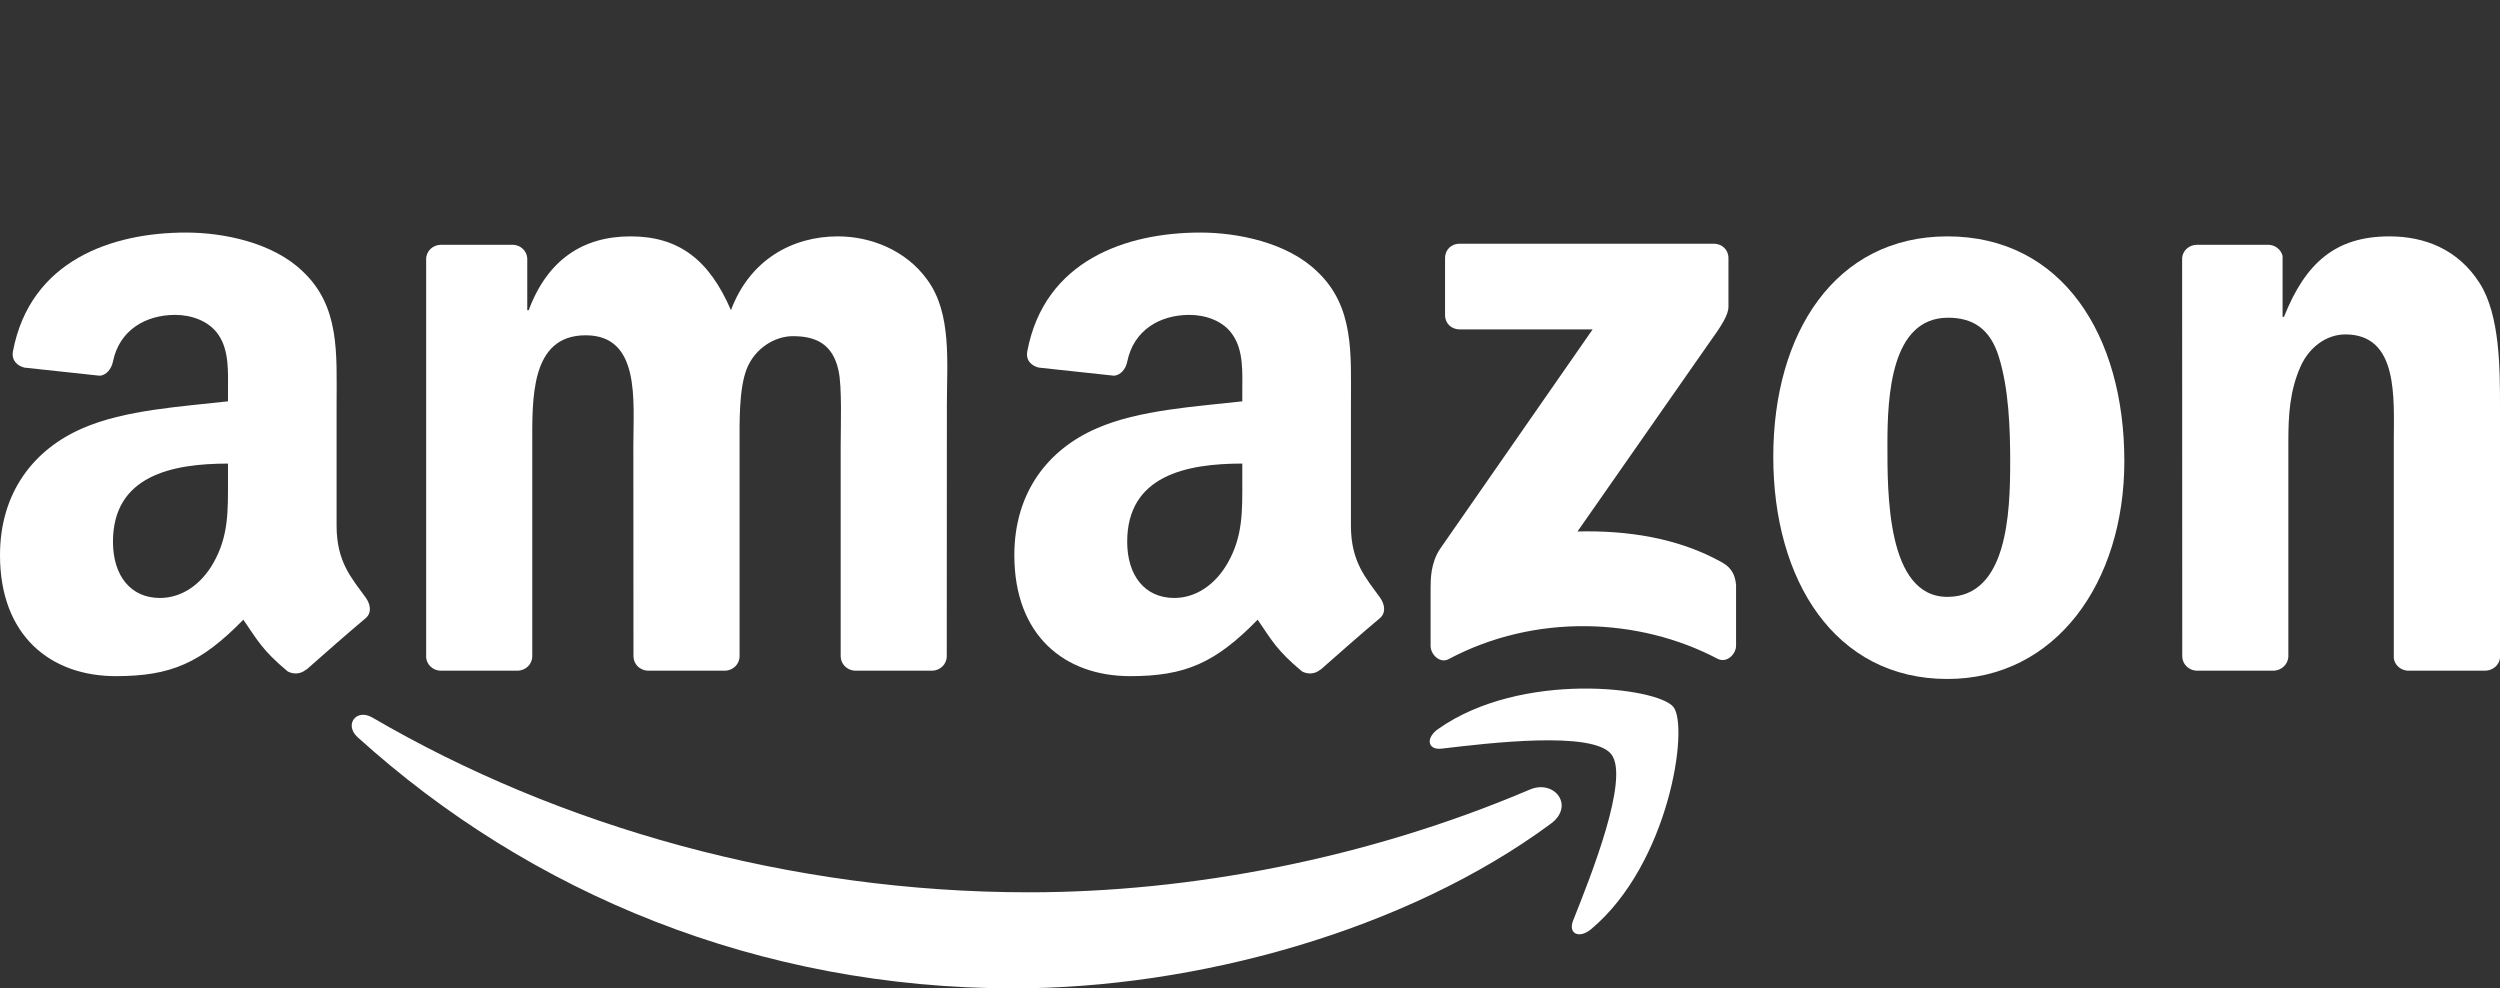
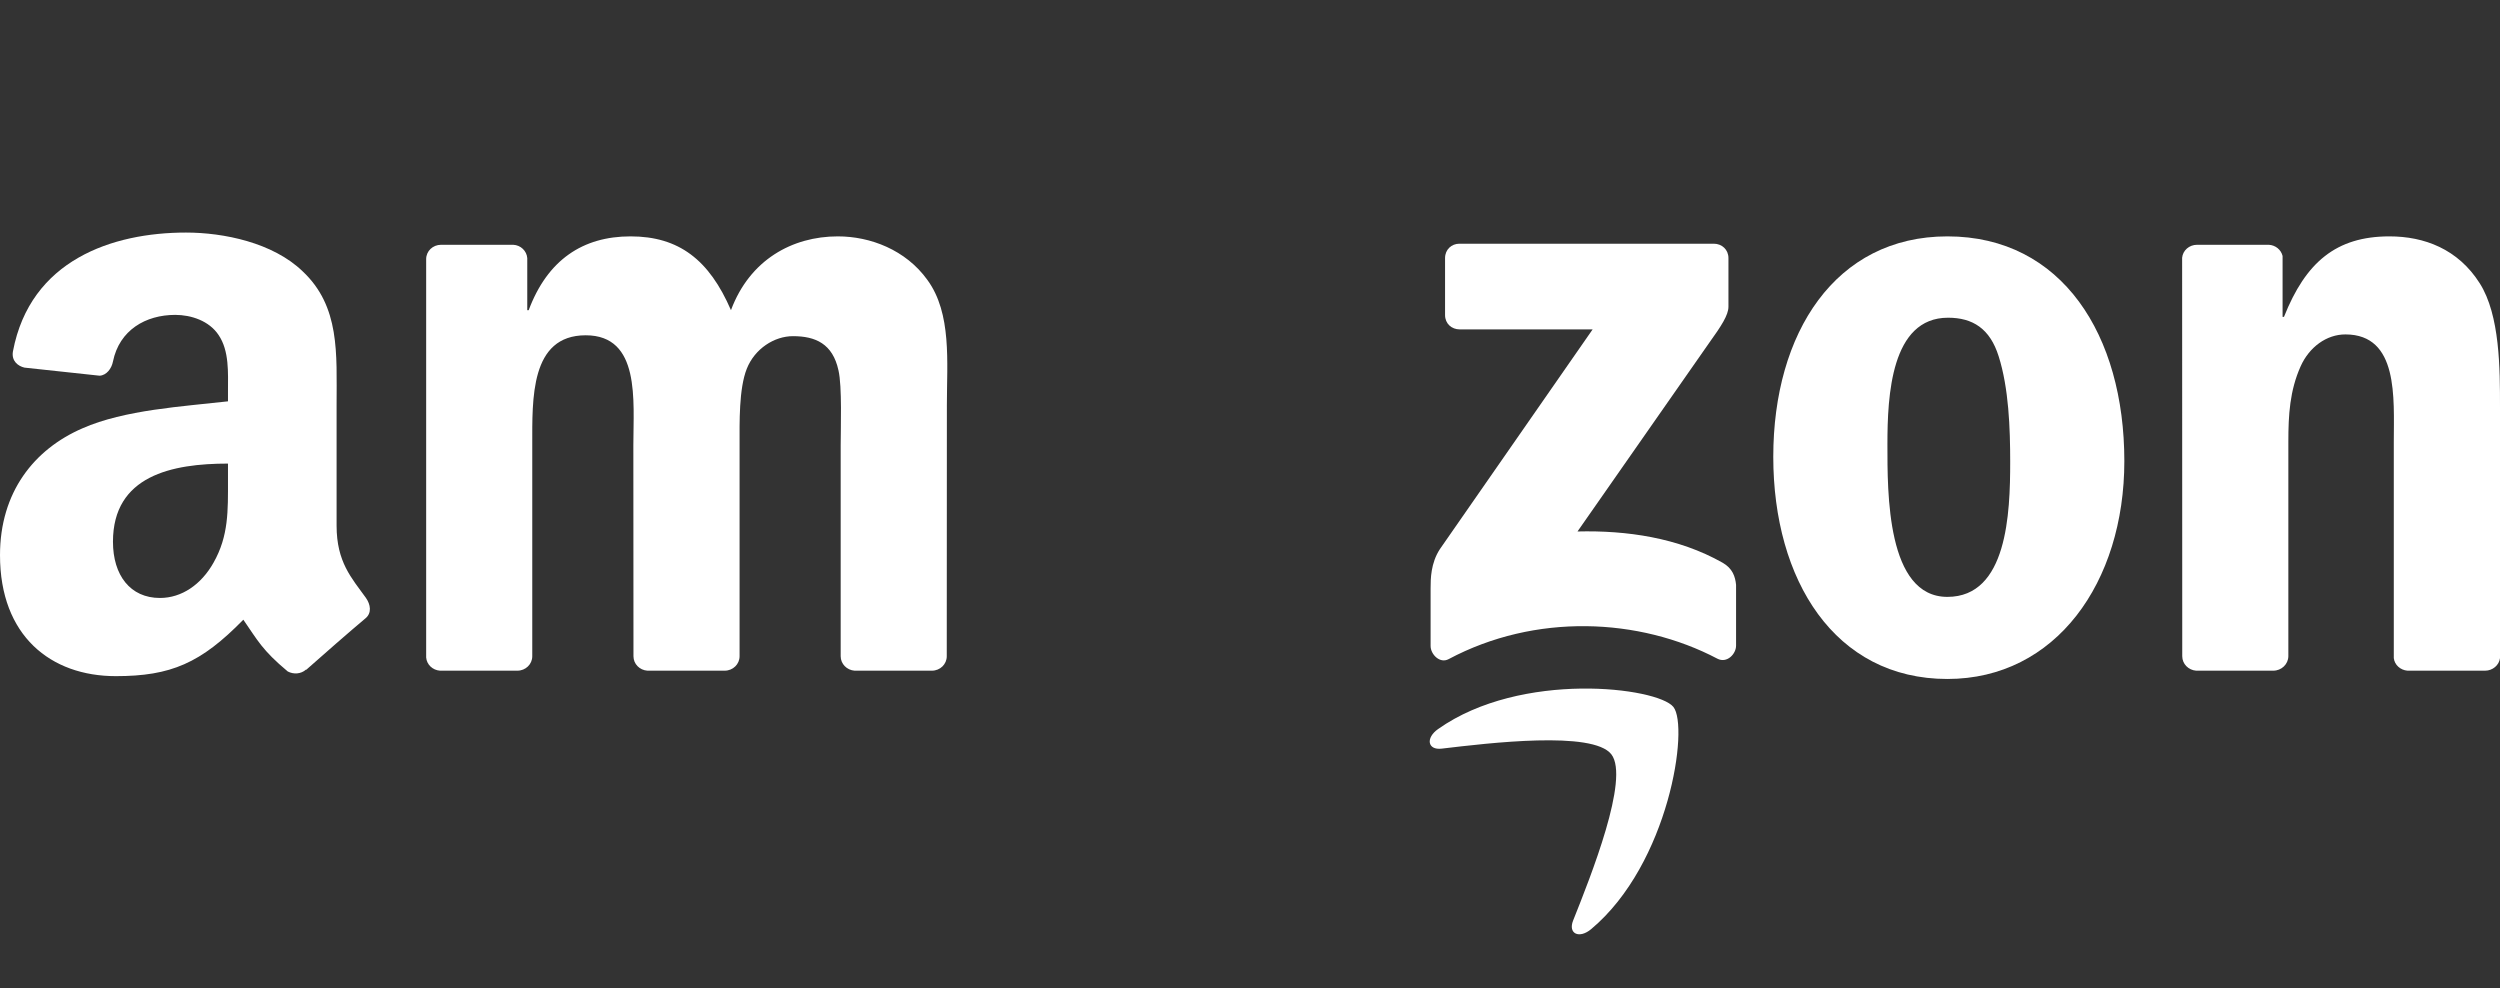
<svg xmlns="http://www.w3.org/2000/svg" width="129" height="51" viewBox="0 0 129 51" fill="none">
  <rect x="0" y="0" width="129" height="51" fill="#333333" stroke="none" />
  <g clip-path="url(#clip0_3254_23976)">
-     <path fill-rule="evenodd" clip-rule="evenodd" d="M80.029 42.499C72.532 48.043 61.667 51 52.312 51C39.194 51 27.385 46.133 18.451 38.038C17.749 37.401 18.378 36.534 19.221 37.029C28.862 42.657 40.783 46.043 53.098 46.043C61.403 46.043 70.539 44.319 78.939 40.742C80.208 40.201 81.27 41.575 80.029 42.499" fill="white" />
    <path fill-rule="evenodd" clip-rule="evenodd" d="M83.145 38.922C82.19 37.694 76.811 38.342 74.396 38.629C73.661 38.719 73.549 38.077 74.211 37.615C78.496 34.59 85.526 35.463 86.346 36.477C87.165 37.497 86.132 44.567 82.106 47.941C81.489 48.459 80.899 48.183 81.174 47.496C82.078 45.231 84.105 40.156 83.145 38.922" fill="white" />
    <path fill-rule="evenodd" clip-rule="evenodd" d="M74.565 16.259V13.318C74.565 12.873 74.902 12.575 75.306 12.575H88.43C88.851 12.575 89.188 12.879 89.188 13.318V15.836C89.182 16.259 88.828 16.811 88.199 17.684L81.399 27.424C83.926 27.362 86.593 27.74 88.884 29.035C89.401 29.328 89.541 29.756 89.581 30.179V33.317C89.581 33.745 89.109 34.246 88.615 33.987C84.577 31.863 79.215 31.633 74.751 34.01C74.296 34.258 73.819 33.762 73.819 33.334V30.354C73.819 29.875 73.824 29.058 74.301 28.331L82.18 16.997H75.323C74.902 16.997 74.565 16.698 74.565 16.259" fill="white" />
    <path fill-rule="evenodd" clip-rule="evenodd" d="M26.696 34.607H22.703C22.321 34.579 22.018 34.291 21.99 33.925V13.369C21.99 12.958 22.332 12.631 22.759 12.631H26.482C26.87 12.648 27.178 12.947 27.207 13.318V16.005H27.28C28.251 13.408 30.076 12.197 32.535 12.197C35.034 12.197 36.595 13.408 37.718 16.005C38.684 13.408 40.88 12.197 43.233 12.197C44.906 12.197 46.737 12.89 47.854 14.445C49.117 16.174 48.859 18.687 48.859 20.89L48.853 33.863C48.853 34.275 48.511 34.607 48.084 34.607H44.097C43.699 34.579 43.379 34.258 43.379 33.863V22.968C43.379 22.101 43.457 19.938 43.266 19.115C42.969 17.735 42.076 17.346 40.919 17.346C39.953 17.346 38.943 17.994 38.533 19.031C38.123 20.067 38.162 21.802 38.162 22.968V33.863C38.162 34.275 37.819 34.607 37.393 34.607H33.406C33.002 34.579 32.687 34.258 32.687 33.863L32.681 22.968C32.681 20.675 33.058 17.301 30.222 17.301C27.353 17.301 27.465 20.591 27.465 22.968V33.863C27.465 34.275 27.122 34.607 26.696 34.607" fill="white" />
    <path fill-rule="evenodd" clip-rule="evenodd" d="M100.486 12.197C106.41 12.197 109.616 17.301 109.616 23.791C109.616 30.061 106.073 35.035 100.486 35.035C94.668 35.035 91.501 29.931 91.501 23.571C91.501 17.172 94.707 12.197 100.486 12.197V12.197ZM100.519 16.394C97.577 16.394 97.391 20.416 97.391 22.923C97.391 25.436 97.352 30.799 100.486 30.799C103.58 30.799 103.726 26.472 103.726 23.836C103.726 22.101 103.653 20.028 103.13 18.383C102.681 16.952 101.788 16.394 100.519 16.394" fill="white" />
    <path fill-rule="evenodd" clip-rule="evenodd" d="M117.298 34.607H113.322C112.924 34.579 112.604 34.258 112.604 33.863L112.598 13.301C112.632 12.924 112.963 12.631 113.367 12.631H117.068C117.416 12.648 117.702 12.884 117.781 13.206V16.349H117.854C118.971 13.538 120.538 12.197 123.295 12.197C125.086 12.197 126.833 12.845 127.956 14.62C129 16.265 129 19.031 129 21.019V33.959C128.955 34.32 128.624 34.607 128.231 34.607H124.227C123.862 34.579 123.559 34.308 123.52 33.959V22.794C123.52 20.546 123.778 17.256 121.021 17.256C120.049 17.256 119.157 17.91 118.713 18.901C118.152 20.157 118.079 21.408 118.079 22.794V33.863C118.073 34.275 117.725 34.607 117.298 34.607" fill="white" />
-     <path fill-rule="evenodd" clip-rule="evenodd" d="M64.103 24.788C64.103 26.348 64.143 27.65 63.357 29.035C62.722 30.162 61.711 30.855 60.594 30.855C59.061 30.855 58.163 29.683 58.163 27.954C58.163 24.54 61.212 23.92 64.103 23.92V24.788V24.788ZM68.13 34.55C67.866 34.787 67.484 34.804 67.186 34.646C65.861 33.542 65.62 33.029 64.895 31.976C62.705 34.218 61.15 34.889 58.314 34.889C54.951 34.889 52.34 32.81 52.34 28.647C52.34 25.396 54.091 23.182 56.596 22.101C58.763 21.143 61.79 20.974 64.103 20.709V20.191C64.103 19.239 64.177 18.112 63.615 17.29C63.132 16.552 62.2 16.248 61.374 16.248C59.853 16.248 58.499 17.031 58.168 18.653C58.101 19.014 57.837 19.369 57.472 19.385L53.603 18.968C53.277 18.895 52.912 18.631 53.008 18.129C53.895 13.42 58.14 12 61.936 12C63.879 12 66.417 12.518 67.95 13.994C69.893 15.814 69.708 18.242 69.708 20.884V27.126C69.708 29.002 70.483 29.824 71.212 30.838C71.465 31.199 71.521 31.632 71.196 31.903C70.381 32.584 68.933 33.852 68.135 34.562L68.13 34.55" fill="white" />
    <path fill-rule="evenodd" clip-rule="evenodd" d="M11.764 24.788C11.764 26.349 11.803 27.65 11.017 29.036C10.383 30.162 9.378 30.855 8.254 30.855C6.721 30.855 5.829 29.683 5.829 27.954C5.829 24.54 8.878 23.921 11.764 23.921V24.788V24.788ZM15.79 34.551C15.526 34.787 15.144 34.804 14.847 34.647C13.522 33.542 13.286 33.03 12.556 31.976C10.366 34.218 8.816 34.889 5.975 34.889C2.617 34.889 0 32.81 0 28.647C0 25.396 1.758 23.183 4.256 22.101C6.424 21.143 9.451 20.974 11.764 20.709V20.191C11.764 19.239 11.837 18.113 11.281 17.29C10.793 16.552 9.86 16.248 9.041 16.248C7.519 16.248 6.16 17.031 5.829 18.653C5.761 19.014 5.497 19.369 5.138 19.386L1.263 18.969C0.938 18.895 0.578 18.631 0.668 18.129C1.561 13.42 5.801 12 9.597 12C11.539 12 14.078 12.518 15.611 13.995C17.553 15.814 17.368 18.242 17.368 20.884V27.126C17.368 29.002 18.143 29.824 18.873 30.838C19.131 31.199 19.187 31.633 18.862 31.903C18.047 32.585 16.599 33.852 15.801 34.562L15.79 34.551" fill="white" />
  </g>
  <defs>
    <clipPath id="clip0_3254_23976">
      <rect width="129" height="39" fill="white" transform="translate(0 12)" />
    </clipPath>
  </defs>
</svg>